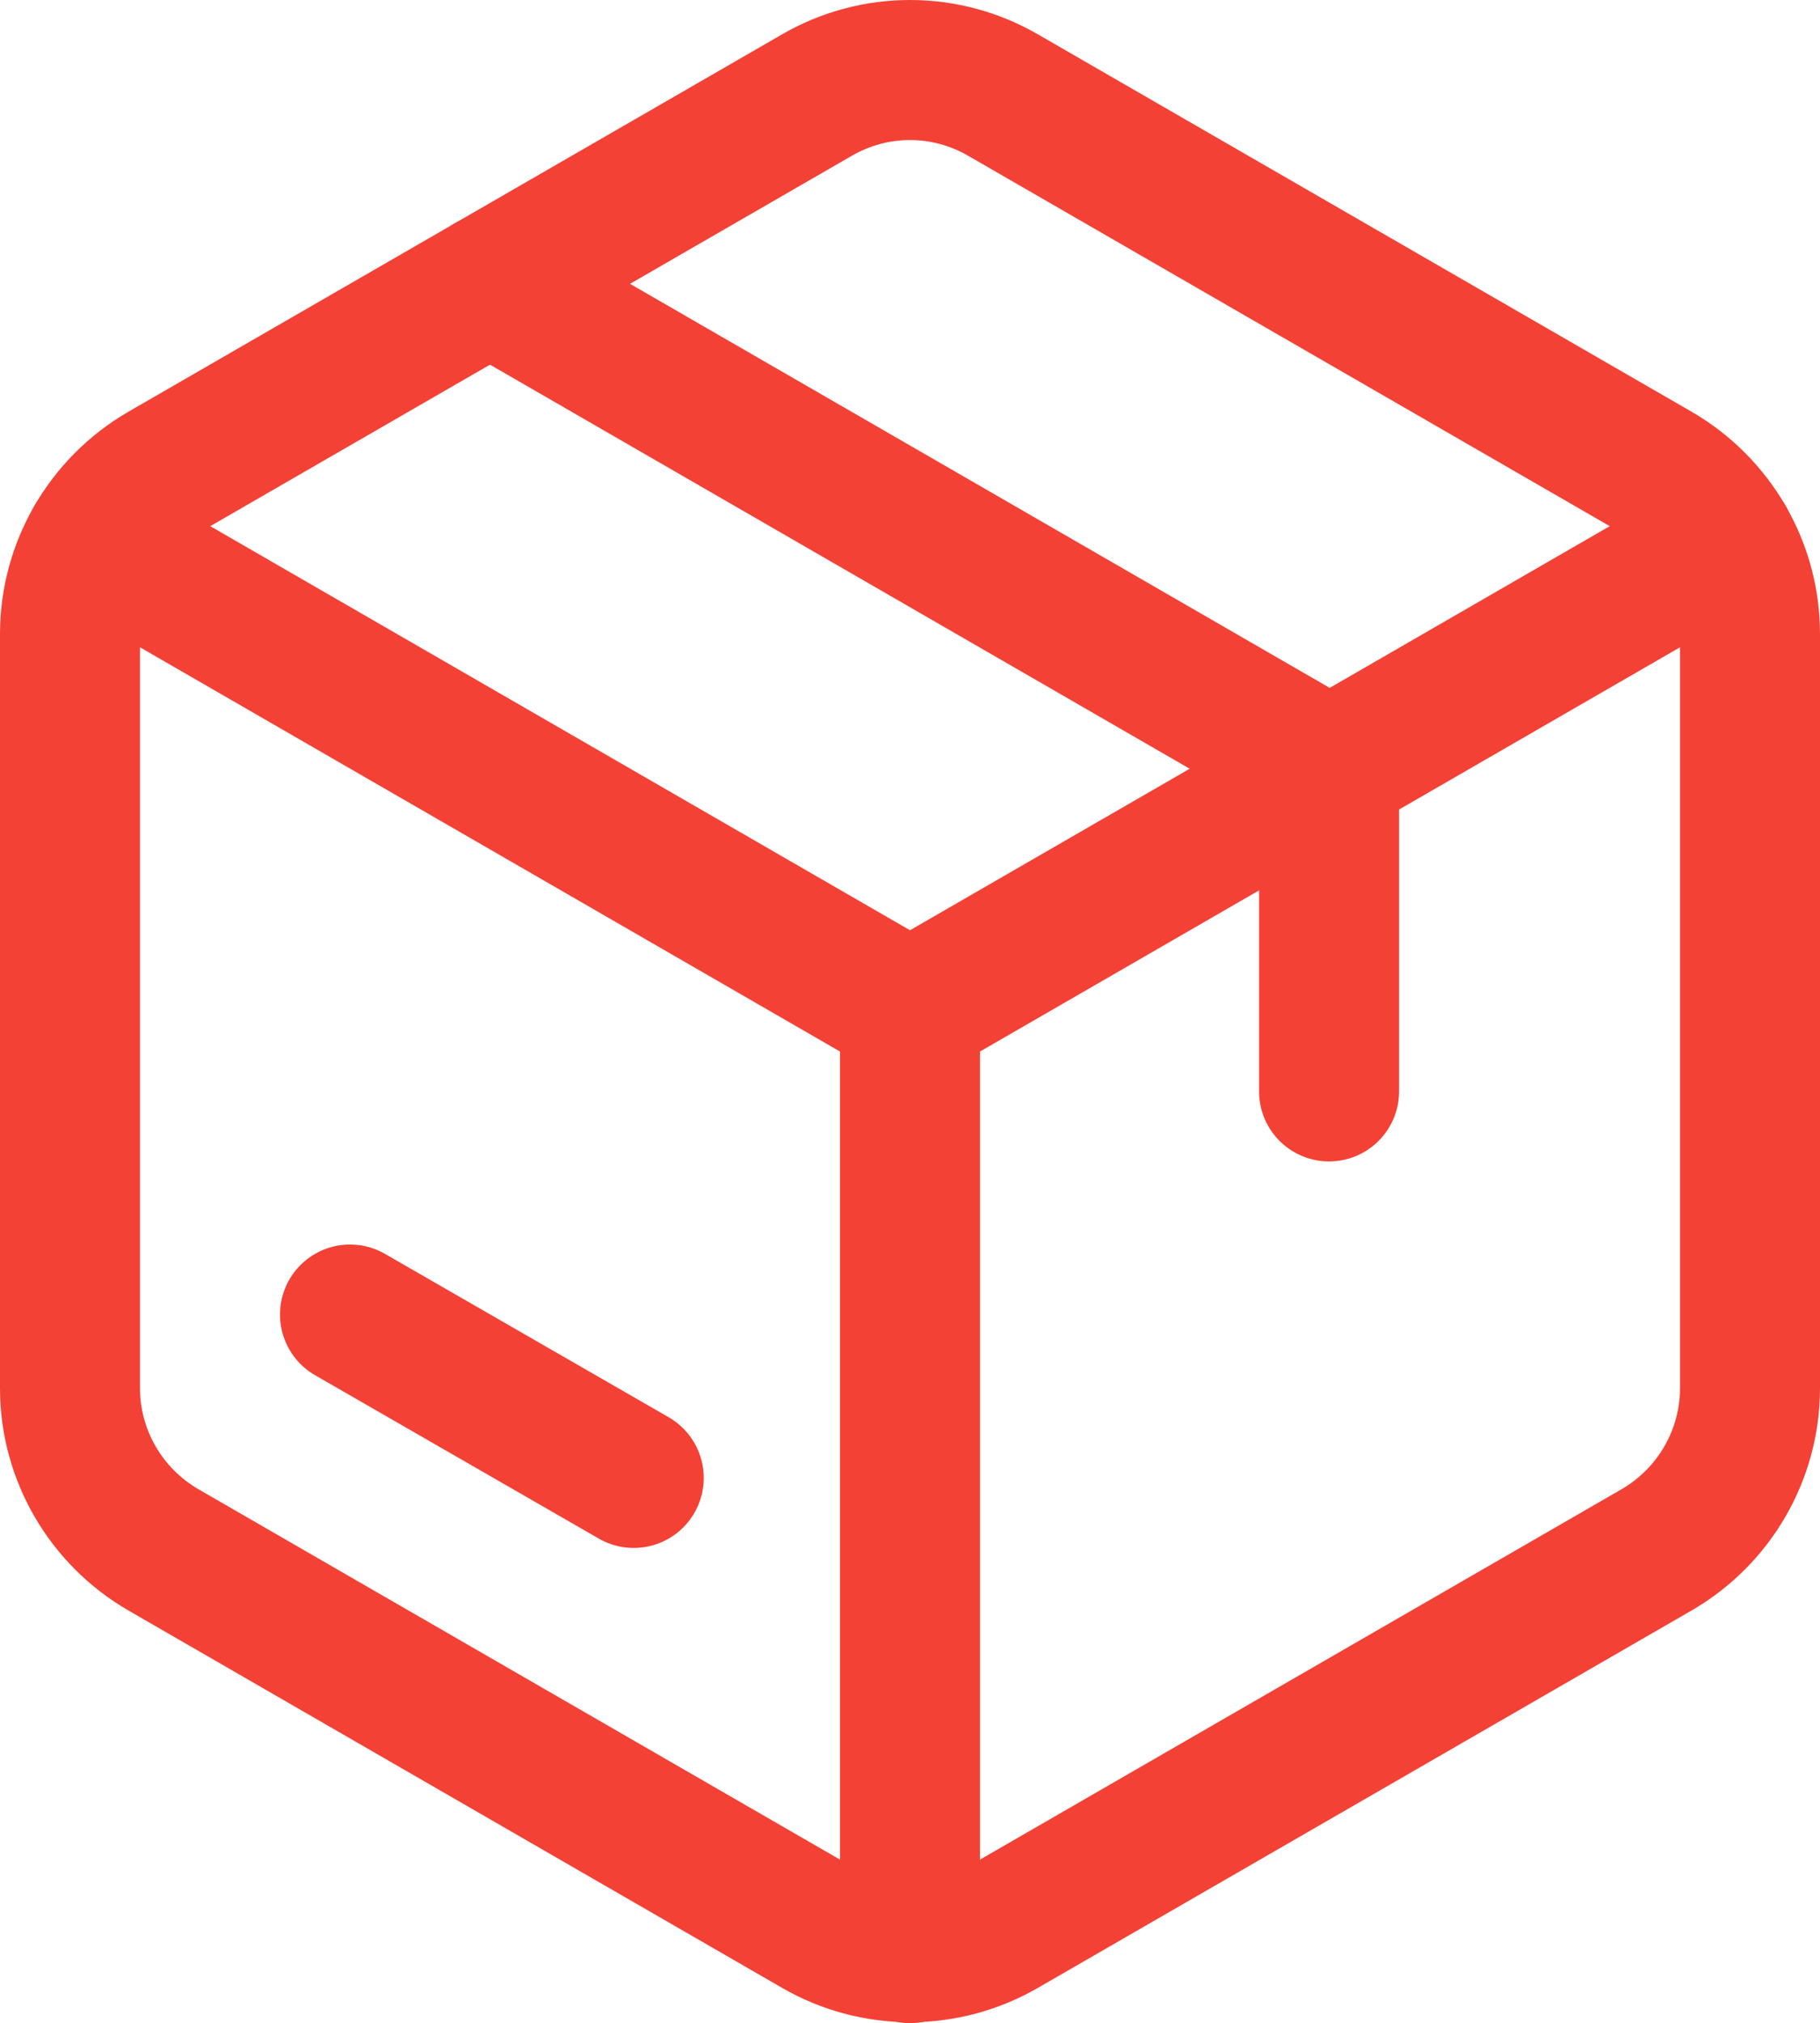
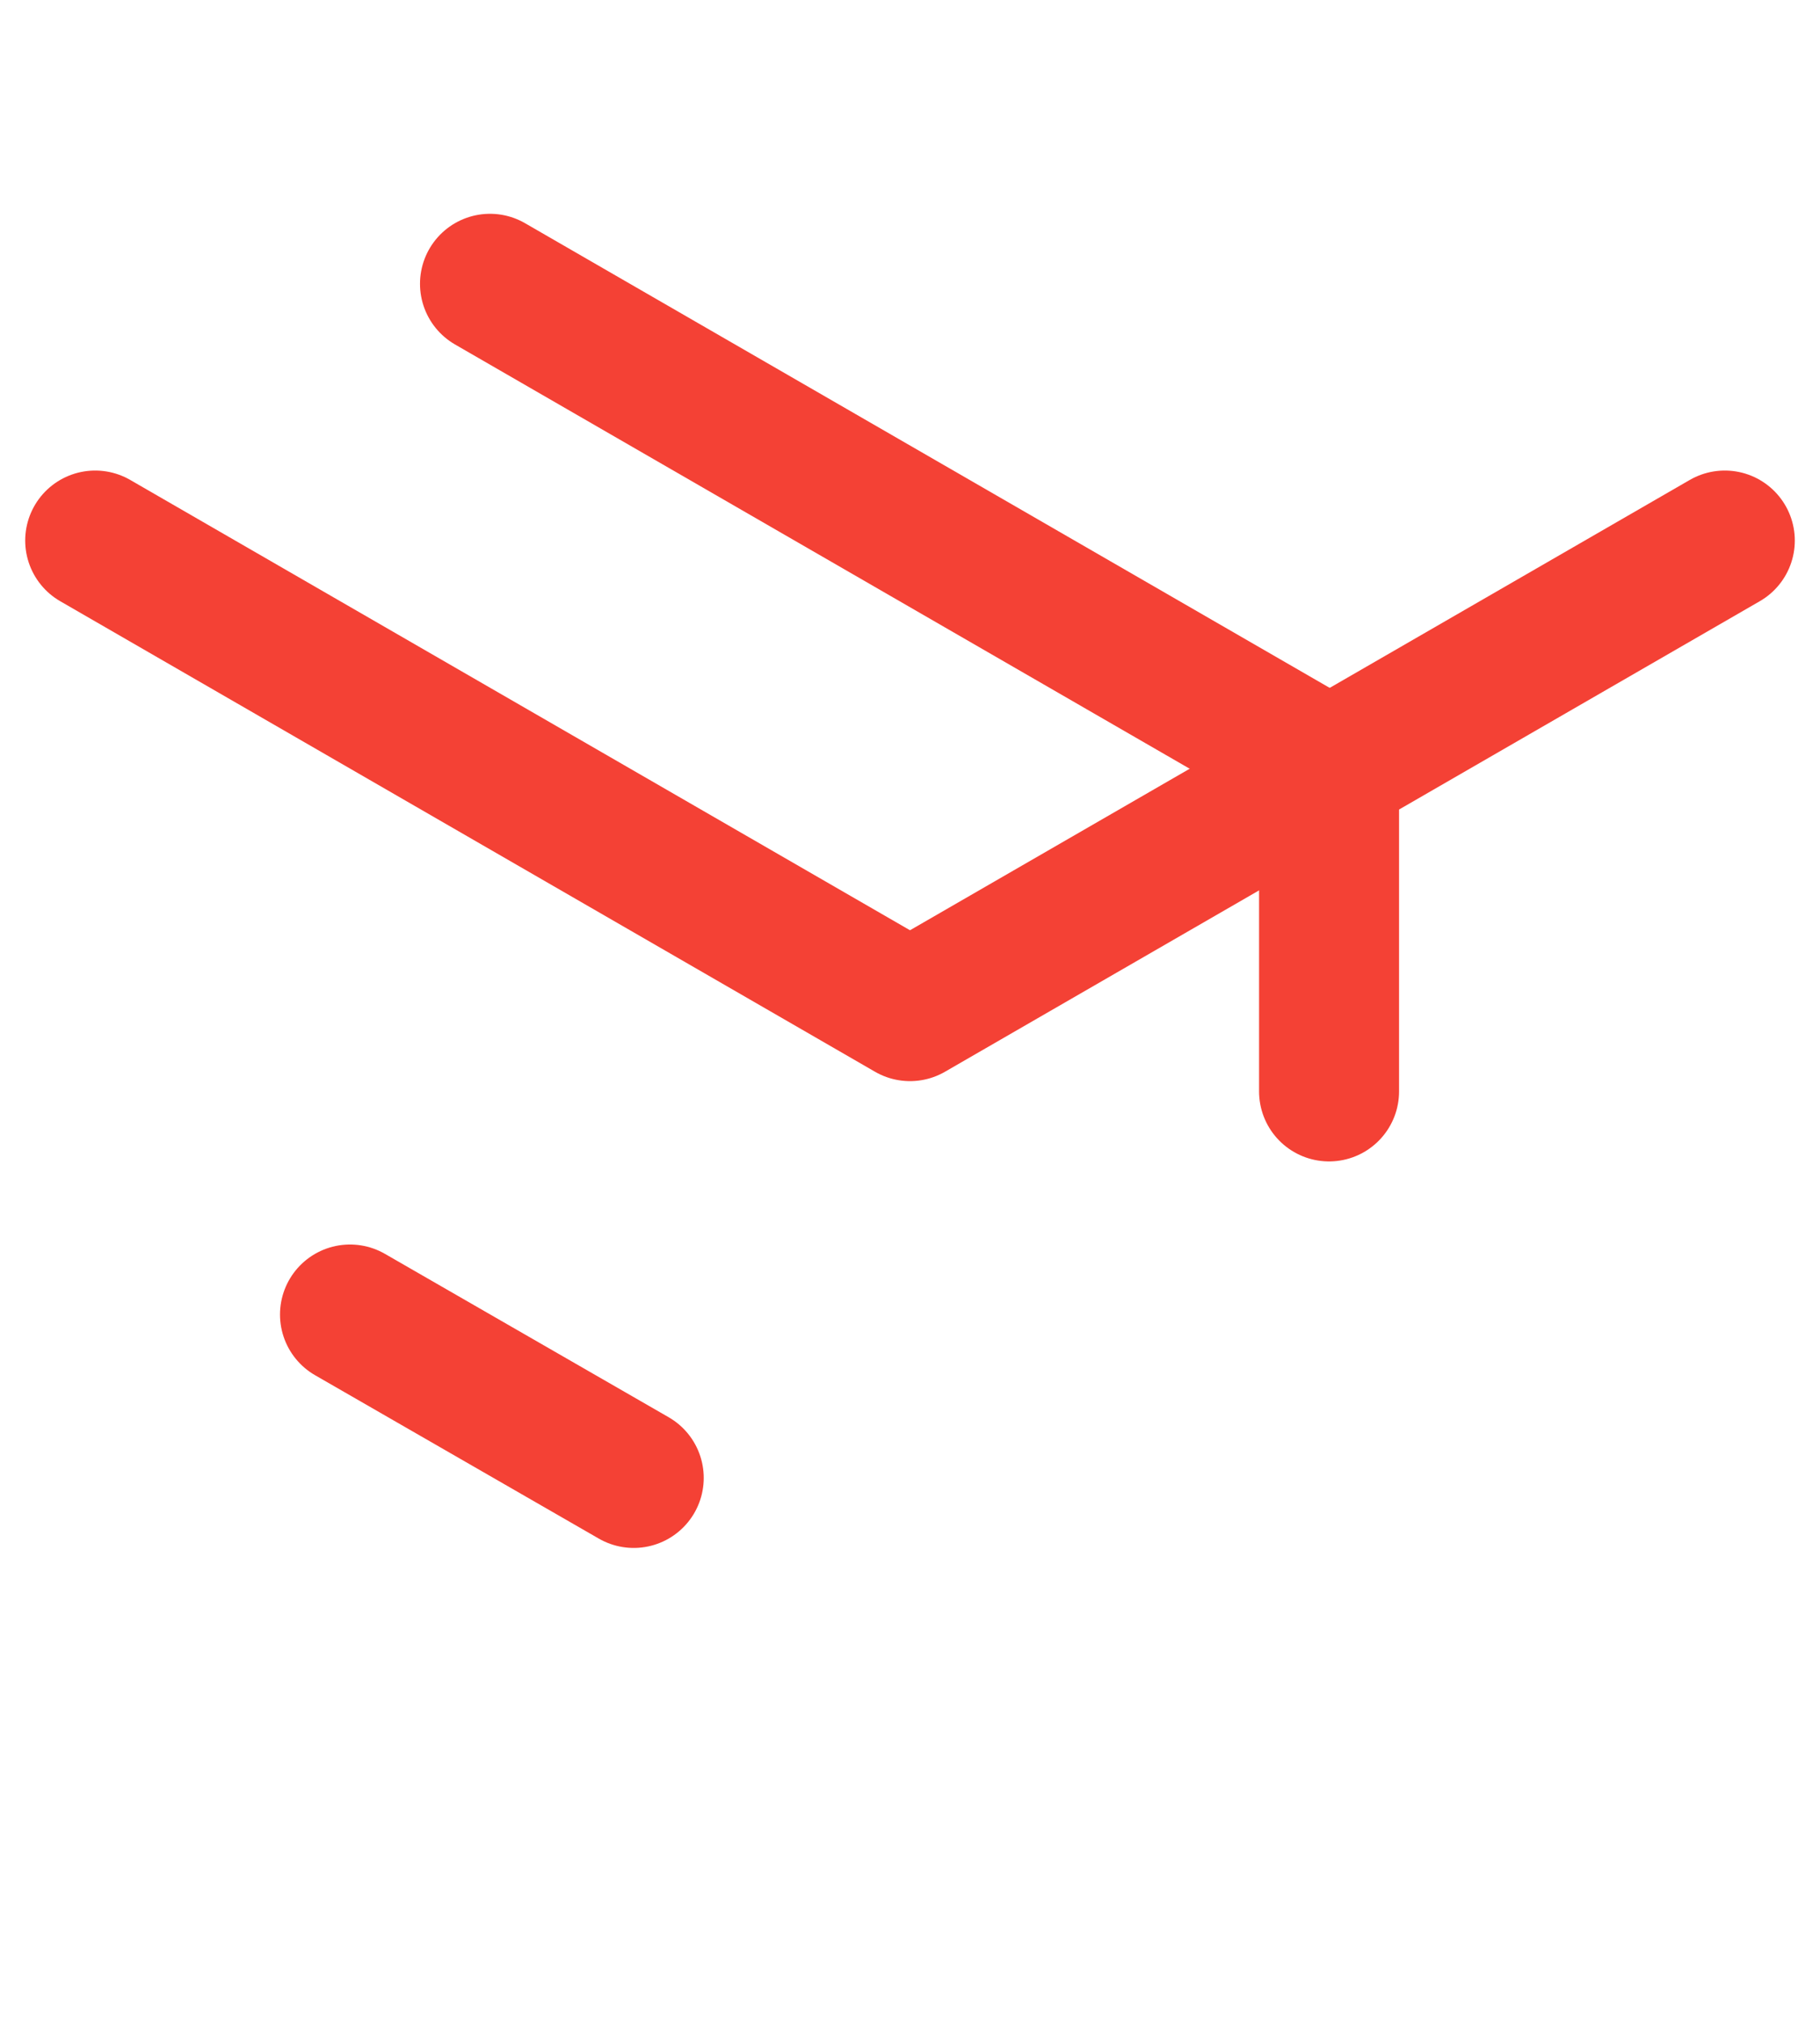
<svg xmlns="http://www.w3.org/2000/svg" id="Layer_2" viewBox="0 0 19.5 21.67">
  <defs>
    <style>.cls-1{fill-rule:evenodd;}.cls-1,.cls-2{fill:none;stroke:#f44135;stroke-linecap:round;stroke-linejoin:round;stroke-width:1.5px;}</style>
  </defs>
  <g id="Layer_1-2">
    <g>
-       <path class="cls-1" d="m.75,14.87V6.79c0-.71.38-1.37,1-1.73L8.75,1.02c.62-.36,1.38-.36,2,0l7,4.04c.62.36,1,1.02,1,1.73v8.08c0,.71-.38,1.37-1,1.73l-7,4.04c-.62.36-1.38.36-2,0l-7-4.04c-.62-.36-1-1.02-1-1.73Z" />
      <polyline class="cls-2" points="14.24 11.69 14.24 8.23 5.25 3.04" />
      <line class="cls-2" x1="6.79" y1="15.83" x2="3.75" y2="14.08" />
-       <line class="cls-2" x1="9.75" y1="10.83" x2="9.75" y2="20.92" />
      <polyline class="cls-1" points="1.02 5.79 9.75 10.83 18.48 5.79" />
    </g>
  </g>
</svg>